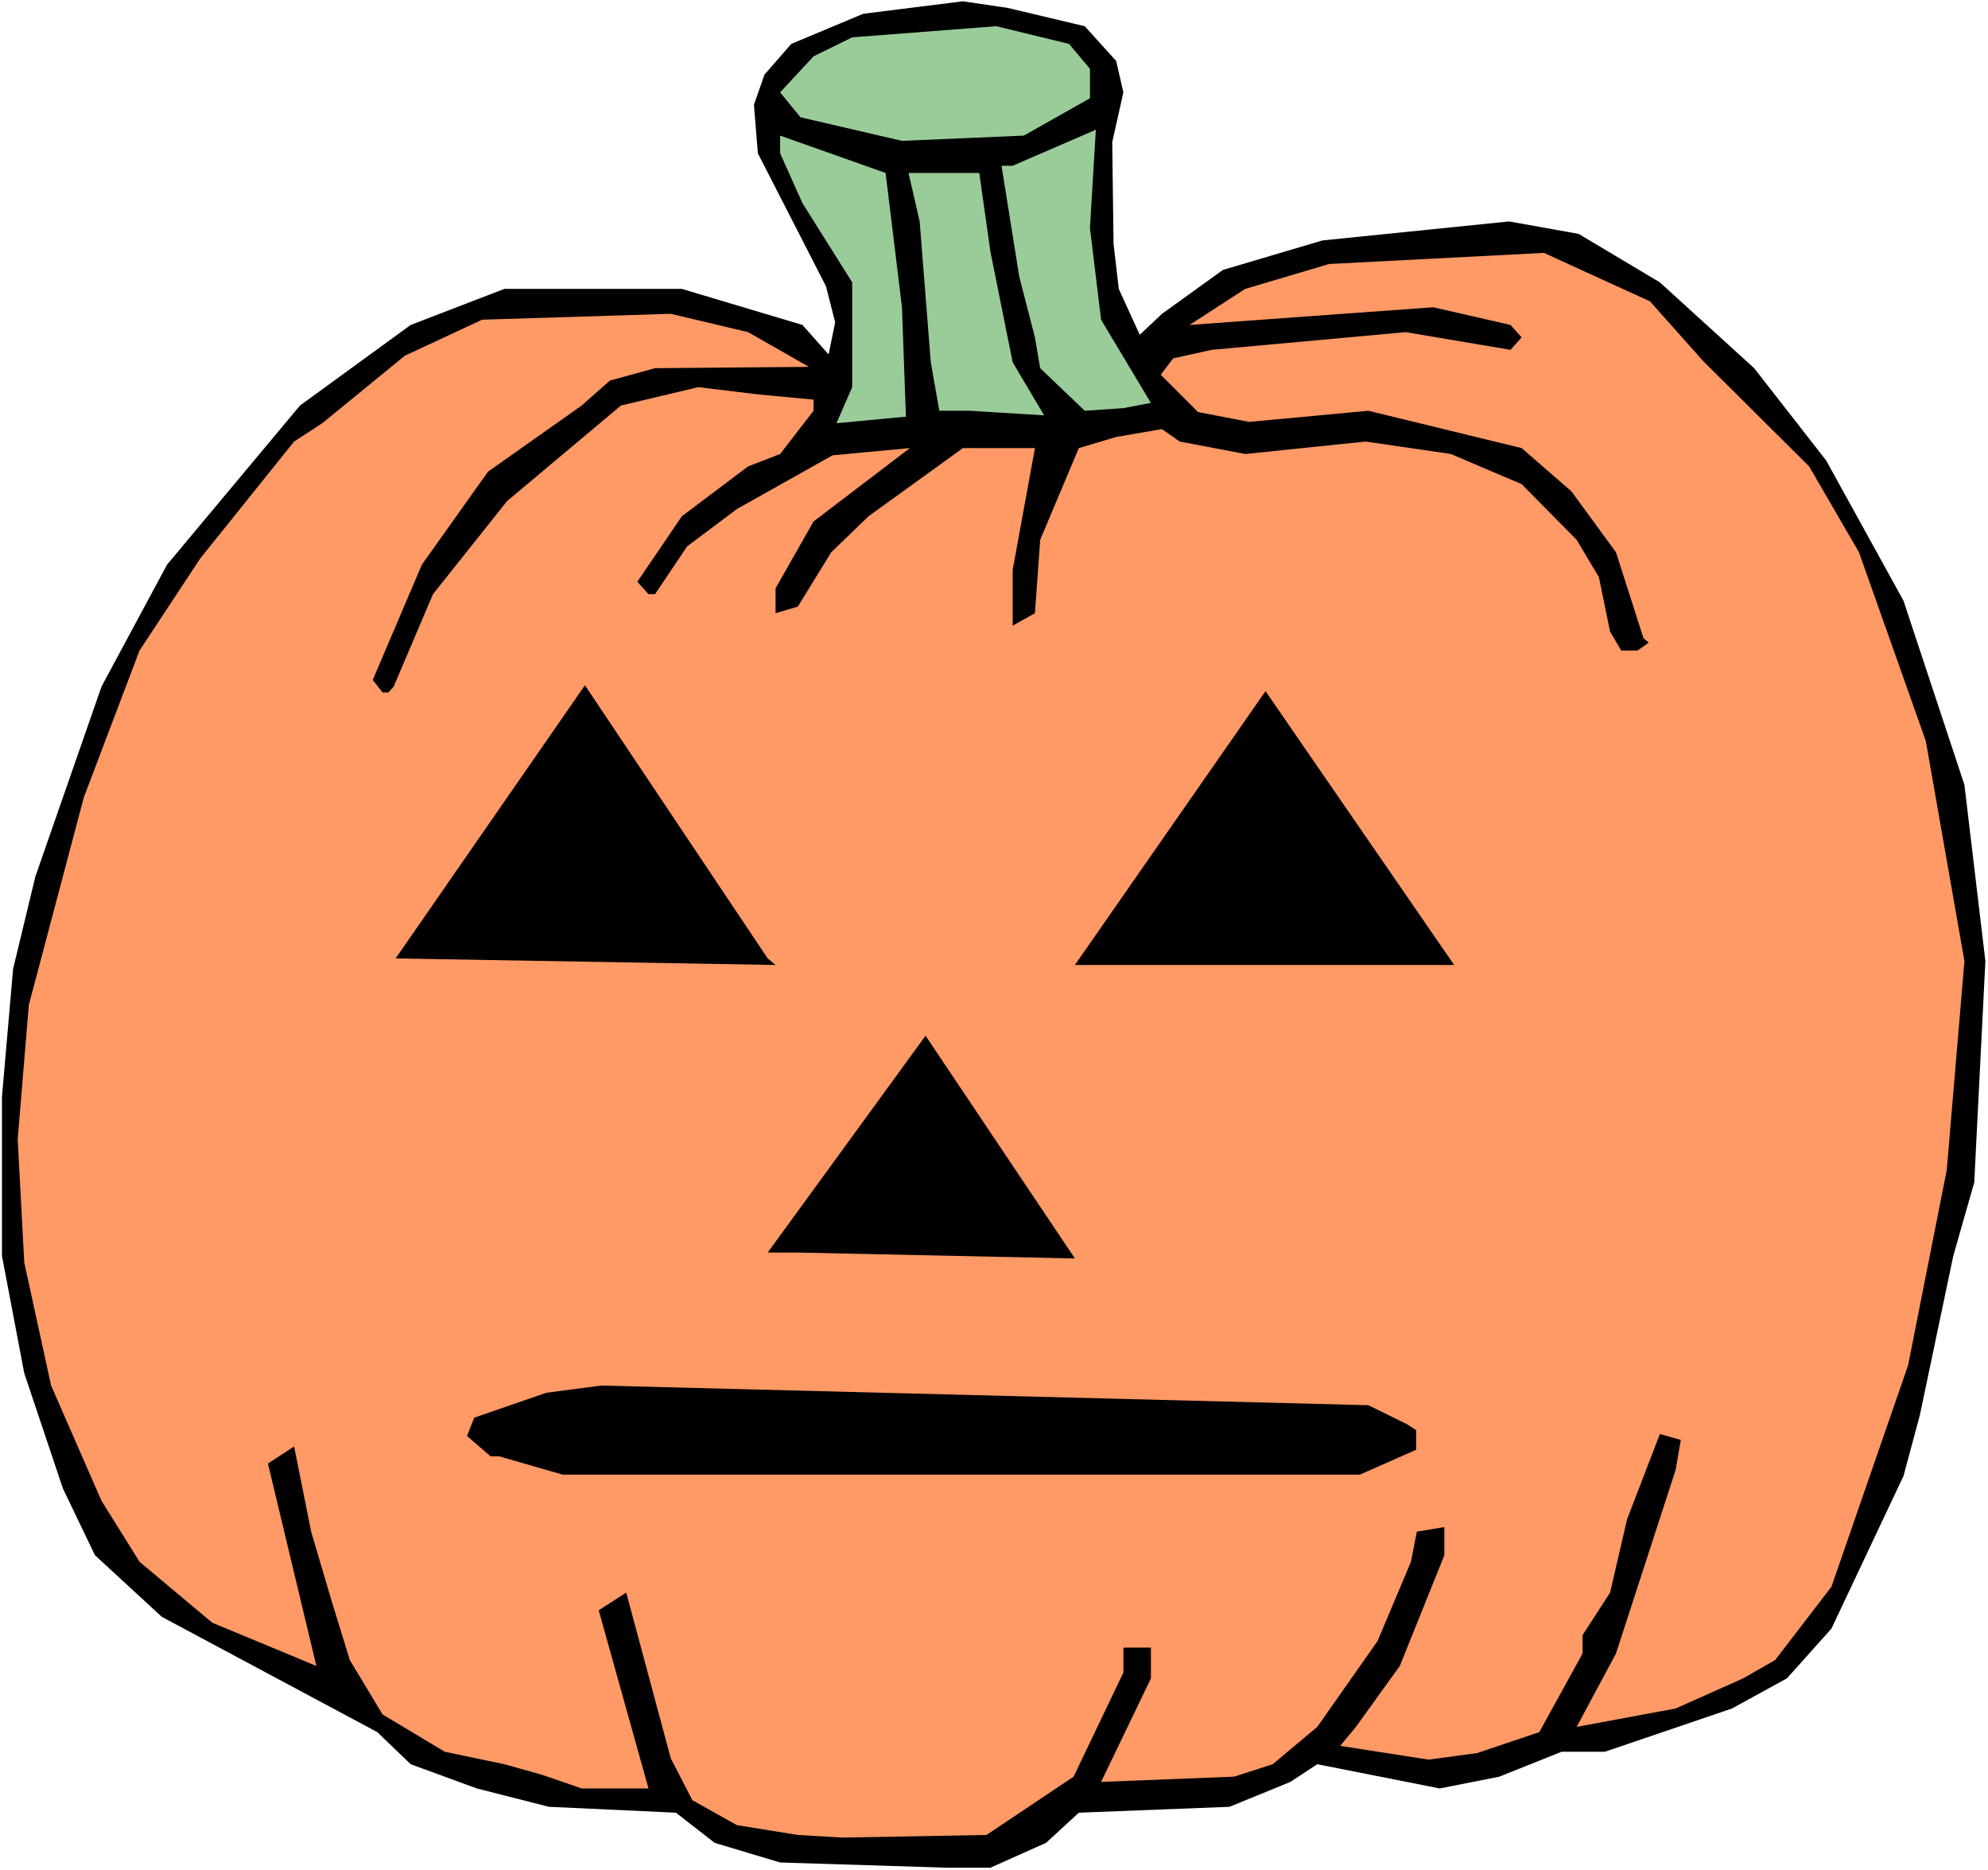
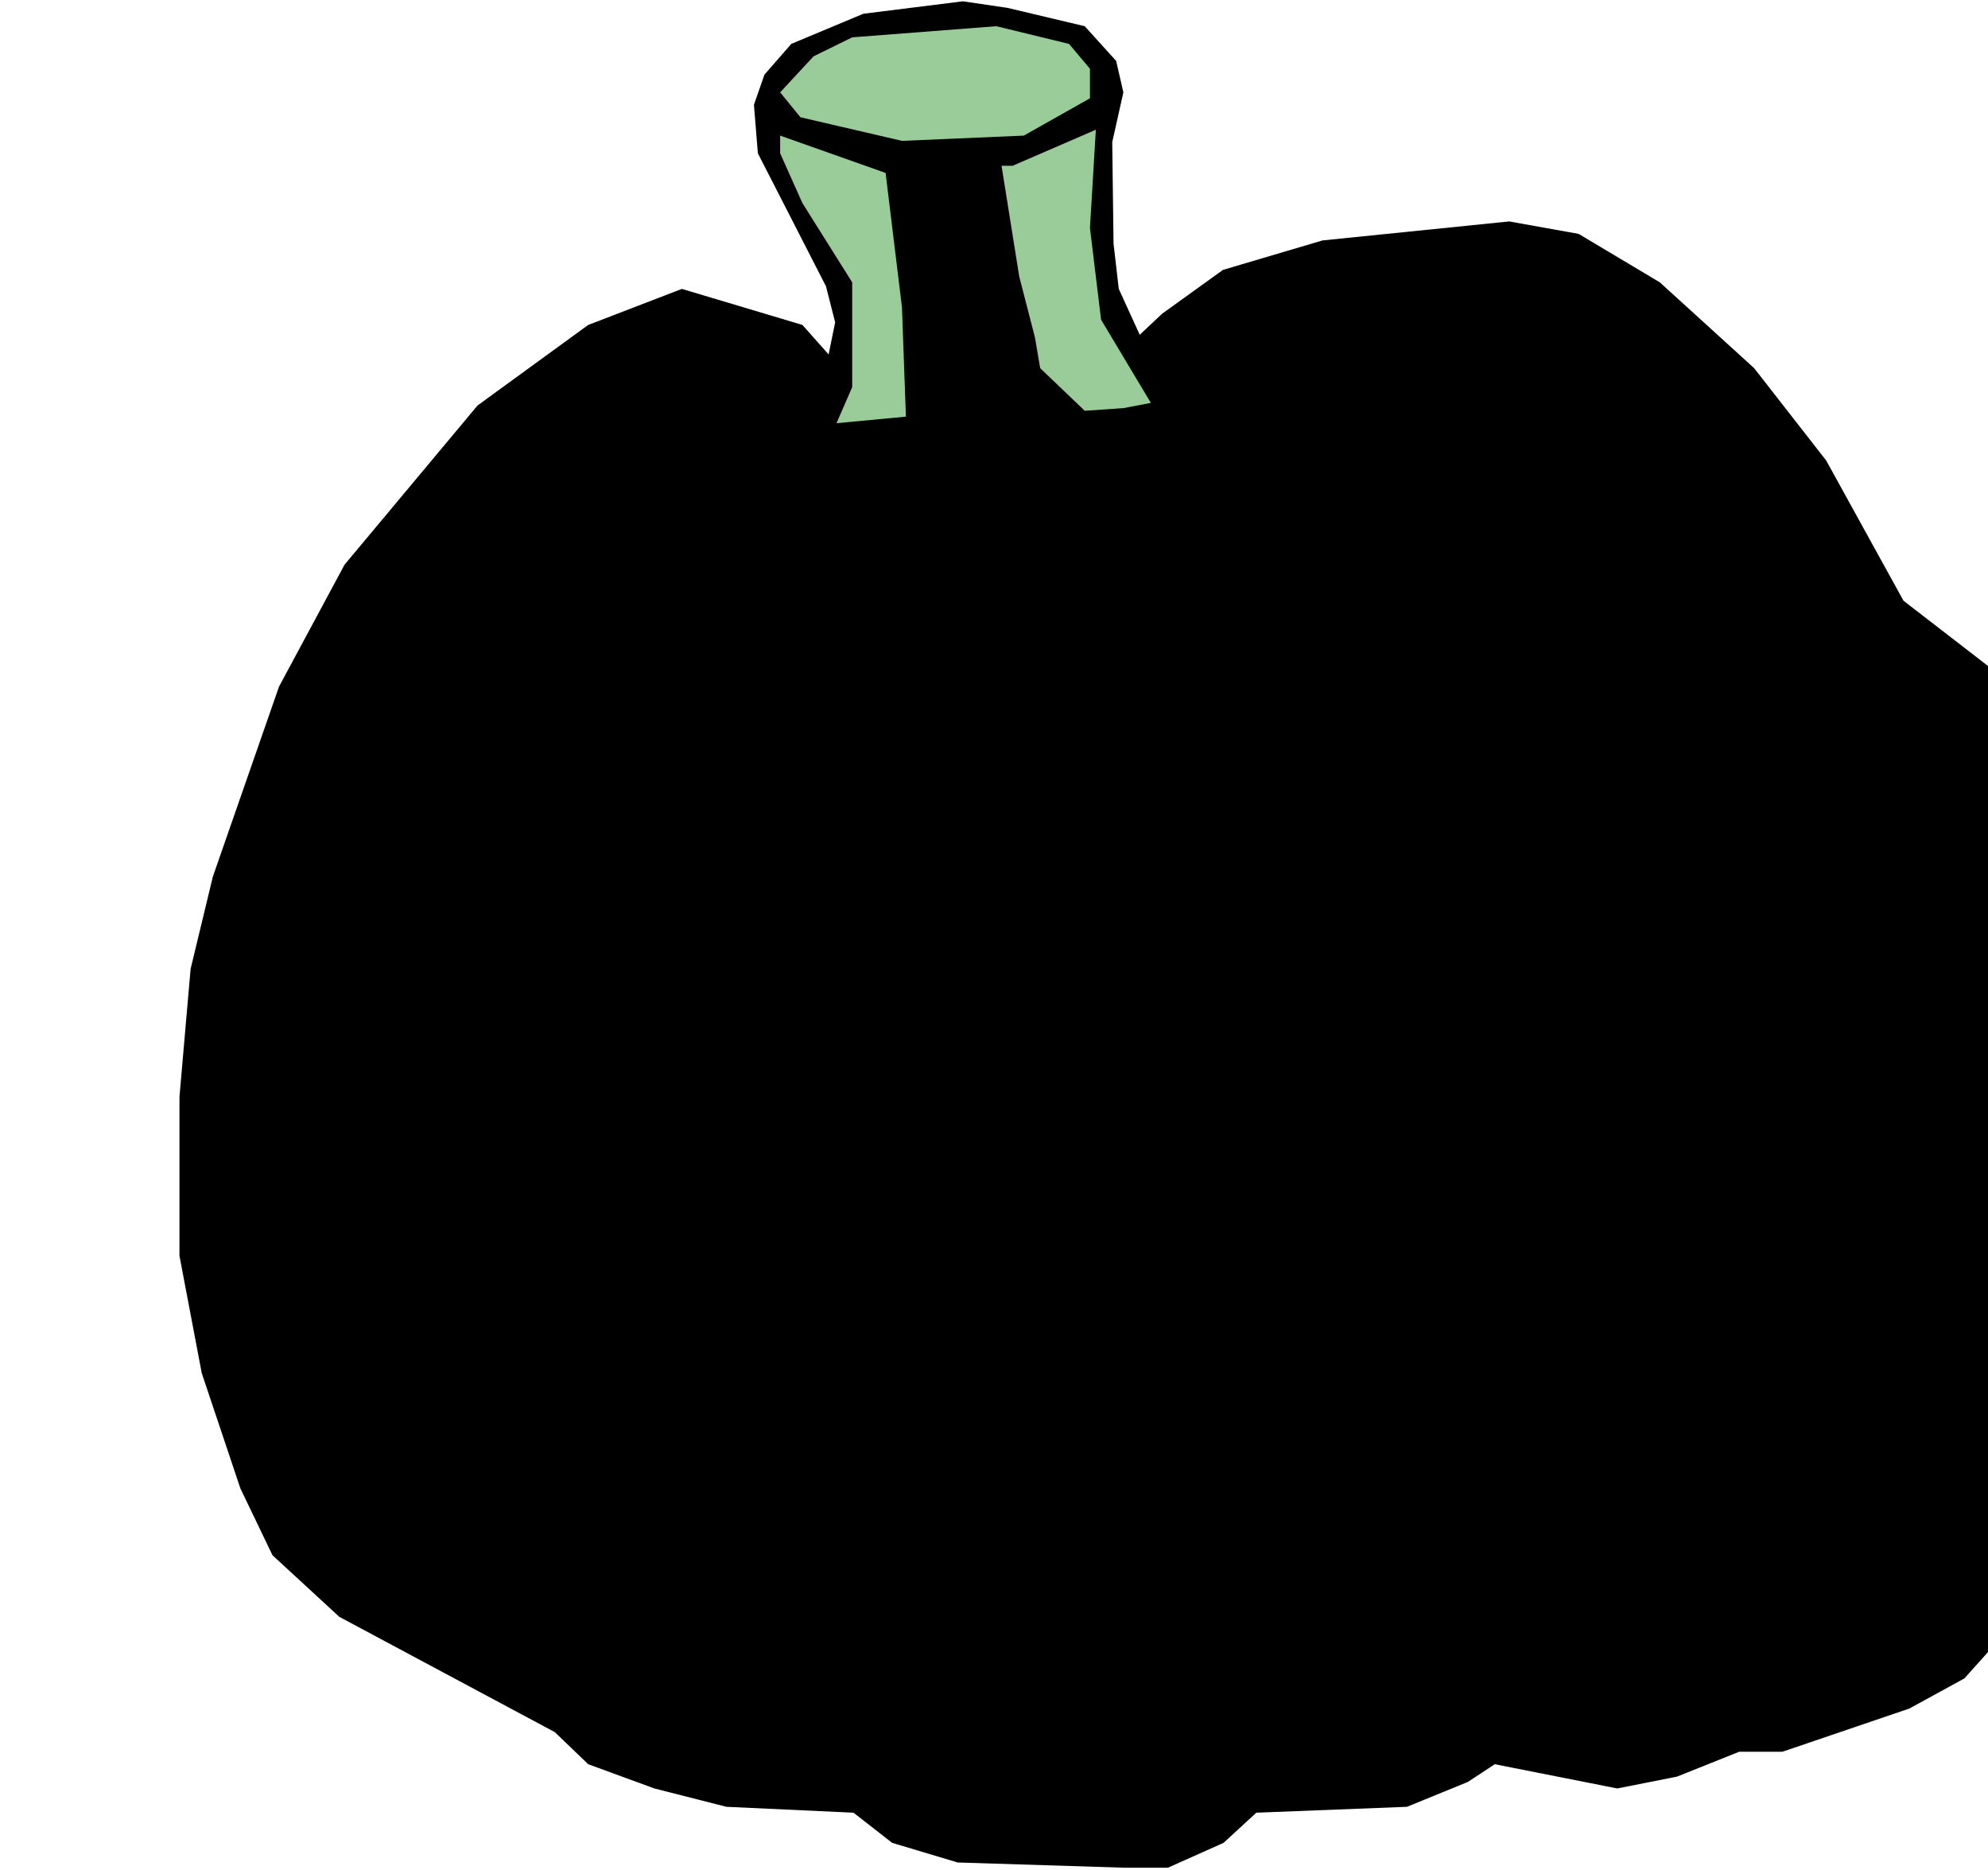
<svg xmlns="http://www.w3.org/2000/svg" xmlns:ns1="http://sodipodi.sourceforge.net/DTD/sodipodi-0.dtd" xmlns:ns2="http://www.inkscape.org/namespaces/inkscape" version="1.0" width="129.766mm" height="122.054mm" id="svg11" ns1:docname="Pumpkin 152.wmf">
  <rect width="100%" height="100%" fill="#808080" stroke="none" />
  <ns1:namedview id="namedview11" pagecolor="#ffffff" bordercolor="#000000" borderopacity="0.25" ns2:showpageshadow="2" ns2:pageopacity="0.0" ns2:pagecheckerboard="0" ns2:deskcolor="#d1d1d1" ns2:document-units="mm" />
  <defs id="defs1">
    <pattern id="WMFhbasepattern" patternUnits="userSpaceOnUse" width="6" height="6" x="0" y="0" />
  </defs>
  <path style="fill:#ffffff;fill-opacity:1;fill-rule:evenodd;stroke:none" d="M 0,461.307 H 490.455 V 0 H 0 Z" id="path1" />
-   <path style="fill:#000000;fill-opacity:1;fill-rule:evenodd;stroke:none" d="m 195.213,10.826 -6.626,7.594 -2.586,7.433 0.97,11.957 16.806,32.8 2.262,8.887 -1.616,7.917 -6.464,-7.271 -29.734,-8.887 h -43.794 l -23.109,8.887 -27.31,19.874 -32.805,39.264 -16.16,30.054 -16.322,46.858 -5.494,22.783 -2.747,31.508 v 39.264 l 5.494,28.923 9.534,28.438 7.918,16.481 16.483,15.188 53.166,28.438 8.242,7.917 16.322,5.978 17.776,4.524 31.35,1.454 9.534,7.433 16.16,4.847 41.208,1.293 h 10.666 l 13.736,-6.14 8.08,-7.433 37.168,-1.454 15.029,-6.14 6.626,-4.363 30.219,5.978 14.706,-2.908 15.352,-6.14 h 10.666 l 31.35,-10.664 13.574,-7.433 10.989,-12.28 17.776,-37.648 4.04,-15.027 8.242,-39.264 5.171,-18.097 2.747,-54.614 -5.171,-43.465 L 469.609,148.168 450.54,113.59 432.764,90.807 409.494,69.64 389.456,57.684 372.326,54.614 l -46.056,4.686 -24.563,7.271 -15.029,10.826 -5.494,5.171 -5.171,-11.311 -1.293,-11.149 -0.323,-25.045 2.747,-12.28 -1.778,-7.756 L 267.609,6.463 248.541,1.939 237.552,0.323 212.989,3.393 Z" id="path2" />
+   <path style="fill:#000000;fill-opacity:1;fill-rule:evenodd;stroke:none" d="m 195.213,10.826 -6.626,7.594 -2.586,7.433 0.97,11.957 16.806,32.8 2.262,8.887 -1.616,7.917 -6.464,-7.271 -29.734,-8.887 l -23.109,8.887 -27.31,19.874 -32.805,39.264 -16.16,30.054 -16.322,46.858 -5.494,22.783 -2.747,31.508 v 39.264 l 5.494,28.923 9.534,28.438 7.918,16.481 16.483,15.188 53.166,28.438 8.242,7.917 16.322,5.978 17.776,4.524 31.35,1.454 9.534,7.433 16.16,4.847 41.208,1.293 h 10.666 l 13.736,-6.14 8.08,-7.433 37.168,-1.454 15.029,-6.14 6.626,-4.363 30.219,5.978 14.706,-2.908 15.352,-6.14 h 10.666 l 31.35,-10.664 13.574,-7.433 10.989,-12.28 17.776,-37.648 4.04,-15.027 8.242,-39.264 5.171,-18.097 2.747,-54.614 -5.171,-43.465 L 469.609,148.168 450.54,113.59 432.764,90.807 409.494,69.64 389.456,57.684 372.326,54.614 l -46.056,4.686 -24.563,7.271 -15.029,10.826 -5.494,5.171 -5.171,-11.311 -1.293,-11.149 -0.323,-25.045 2.747,-12.28 -1.778,-7.756 L 267.609,6.463 248.541,1.939 237.552,0.323 212.989,3.393 Z" id="path2" />
  <path style="fill:#99cc99;fill-opacity:1;fill-rule:evenodd;stroke:none" d="m 200.707,13.896 -8.242,8.887 5.01,6.14 25.048,5.817 30.058,-1.293 16.322,-9.21 v -7.271 l -5.171,-6.14 -17.938,-4.363 -35.552,2.747 z" id="path3" />
  <path style="fill:#99cc99;fill-opacity:1;fill-rule:evenodd;stroke:none" d="m 247.086,40.879 4.363,27.307 3.878,15.027 1.293,7.594 10.989,10.503 9.534,-0.646 6.787,-1.293 -12.282,-20.52 -2.747,-22.621 1.454,-24.237 -20.523,8.887 z" id="path4" />
  <path style="fill:#99cc99;fill-opacity:1;fill-rule:evenodd;stroke:none" d="m 197.96,50.089 12.282,19.551 v 25.853 l -3.878,8.887 17.13,-1.616 -0.97,-26.984 -4.04,-33.124 -26.018,-9.21 v 4.363 z" id="path5" />
-   <path style="fill:#99cc99;fill-opacity:1;fill-rule:evenodd;stroke:none" d="m 226.886,54.614 2.747,34.739 2.101,11.957 h 7.434 l 18.422,1.131 -7.757,-13.088 -5.494,-27.307 -2.747,-19.389 h -17.453 z" id="path6" />
-   <path style="fill:#ff9966;fill-opacity:1;fill-rule:evenodd;stroke:none" d="m 307.201,71.256 -13.736,8.887 60.115,-4.363 19.069,4.363 2.747,3.07 -2.747,3.07 -25.856,-4.363 -47.834,4.363 -9.534,2.101 -3.07,4.039 9.211,9.21 12.605,2.424 29.411,-2.747 37.814,9.21 12.282,10.664 10.989,15.027 6.787,21.167 1.293,1.131 -2.747,1.939 h -4.04 l -2.747,-4.686 -2.747,-13.411 -5.494,-9.21 -13.574,-13.734 -17.453,-7.433 -21.008,-3.07 -29.734,3.07 -16.16,-3.07 -4.363,-3.07 -11.312,1.939 -9.211,2.747 -9.534,22.621 -1.293,18.097 -5.494,3.07 v -13.734 l 5.494,-30.054 h -17.776 l -23.27,16.804 -9.211,8.887 -8.242,13.411 -5.494,1.616 v -6.14 l 9.373,-16.481 23.755,-18.097 -19.069,1.777 -23.594,13.249 -12.282,9.21 -7.918,11.795 h -1.616 l -2.747,-3.07 10.989,-16.158 16.322,-12.28 7.918,-3.07 8.242,-10.664 v -2.747 l -13.736,-1.293 -14.706,-1.777 -19.069,4.524 -28.118,23.59 -18.261,22.944 -9.696,22.783 -1.293,1.454 h -1.454 l -2.424,-3.07 12.12,-28.438 16.322,-22.944 23.109,-16.319 6.949,-6.14 11.15,-3.07 37.976,-0.323 -15.029,-8.564 -19.069,-4.524 -46.541,1.454 -19.069,8.887 -20.362,16.643 -6.949,4.524 -23.109,28.761 -15.029,22.783 -13.736,36.194 -13.574,51.22 -2.747,33.124 1.616,30.377 6.626,30.377 12.443,28.438 9.373,15.027 17.938,15.027 25.694,10.664 -11.958,-49.928 6.464,-4.201 4.202,21.005 5.01,16.966 4.525,14.704 8.08,13.411 15.352,9.21 14.706,3.07 9.211,2.585 9.858,3.393 h 16.483 l -12.282,-43.949 6.787,-4.363 10.989,40.879 5.333,10.341 10.989,6.14 15.029,2.424 10.989,0.646 35.552,-0.646 21.493,-14.38 12.282,-25.691 v -6.14 h 6.787 v 7.594 l -12.282,25.529 32.805,-1.293 9.534,-3.07 10.989,-9.21 14.867,-21.167 8.242,-19.551 1.454,-7.433 6.787,-1.131 v 6.948 l -10.989,27.307 -10.827,15.027 -3.878,4.686 21.816,3.393 11.958,-1.616 15.352,-5.171 10.666,-19.389 v -4.524 l 6.787,-10.503 4.202,-18.097 8.08,-21.005 5.171,1.454 -1.293,7.433 -14.706,45.242 -9.696,18.097 24.402,-4.524 16.645,-7.433 7.918,-4.524 13.898,-18.097 18.907,-54.614 9.534,-48.15 4.363,-51.544 -9.534,-54.29 L 458.62,136.211 446.339,115.044 420.16,89.03 407.07,74.326 380.891,62.369 327.886,65.116 Z" id="path7" />
  <path style="fill:#000000;fill-opacity:1;fill-rule:evenodd;stroke:none" d="m 191.334,238.005 -93.728,-1.616 46.702,-67.378 45.086,67.378 z" id="path8" />
-   <path style="fill:#000000;fill-opacity:1;fill-rule:evenodd;stroke:none" d="m 265.185,238.005 47.026,-67.54 46.541,67.54 z" id="path9" />
  <path style="fill:#000000;fill-opacity:1;fill-rule:evenodd;stroke:none" d="m 197.152,308.938 h -7.757 l 38.946,-53.483 36.845,54.937 z" id="path10" />
  <path style="fill:#000000;fill-opacity:1;fill-rule:evenodd;stroke:none" d="m 347.116,351.272 2.262,1.454 v 4.847 l -13.898,6.14 H 138.814 l -15.675,-4.524 h -2.101 l -5.818,-5.009 1.778,-4.524 17.776,-6.14 13.574,-1.777 189.233,4.847 z" id="path11" />
</svg>